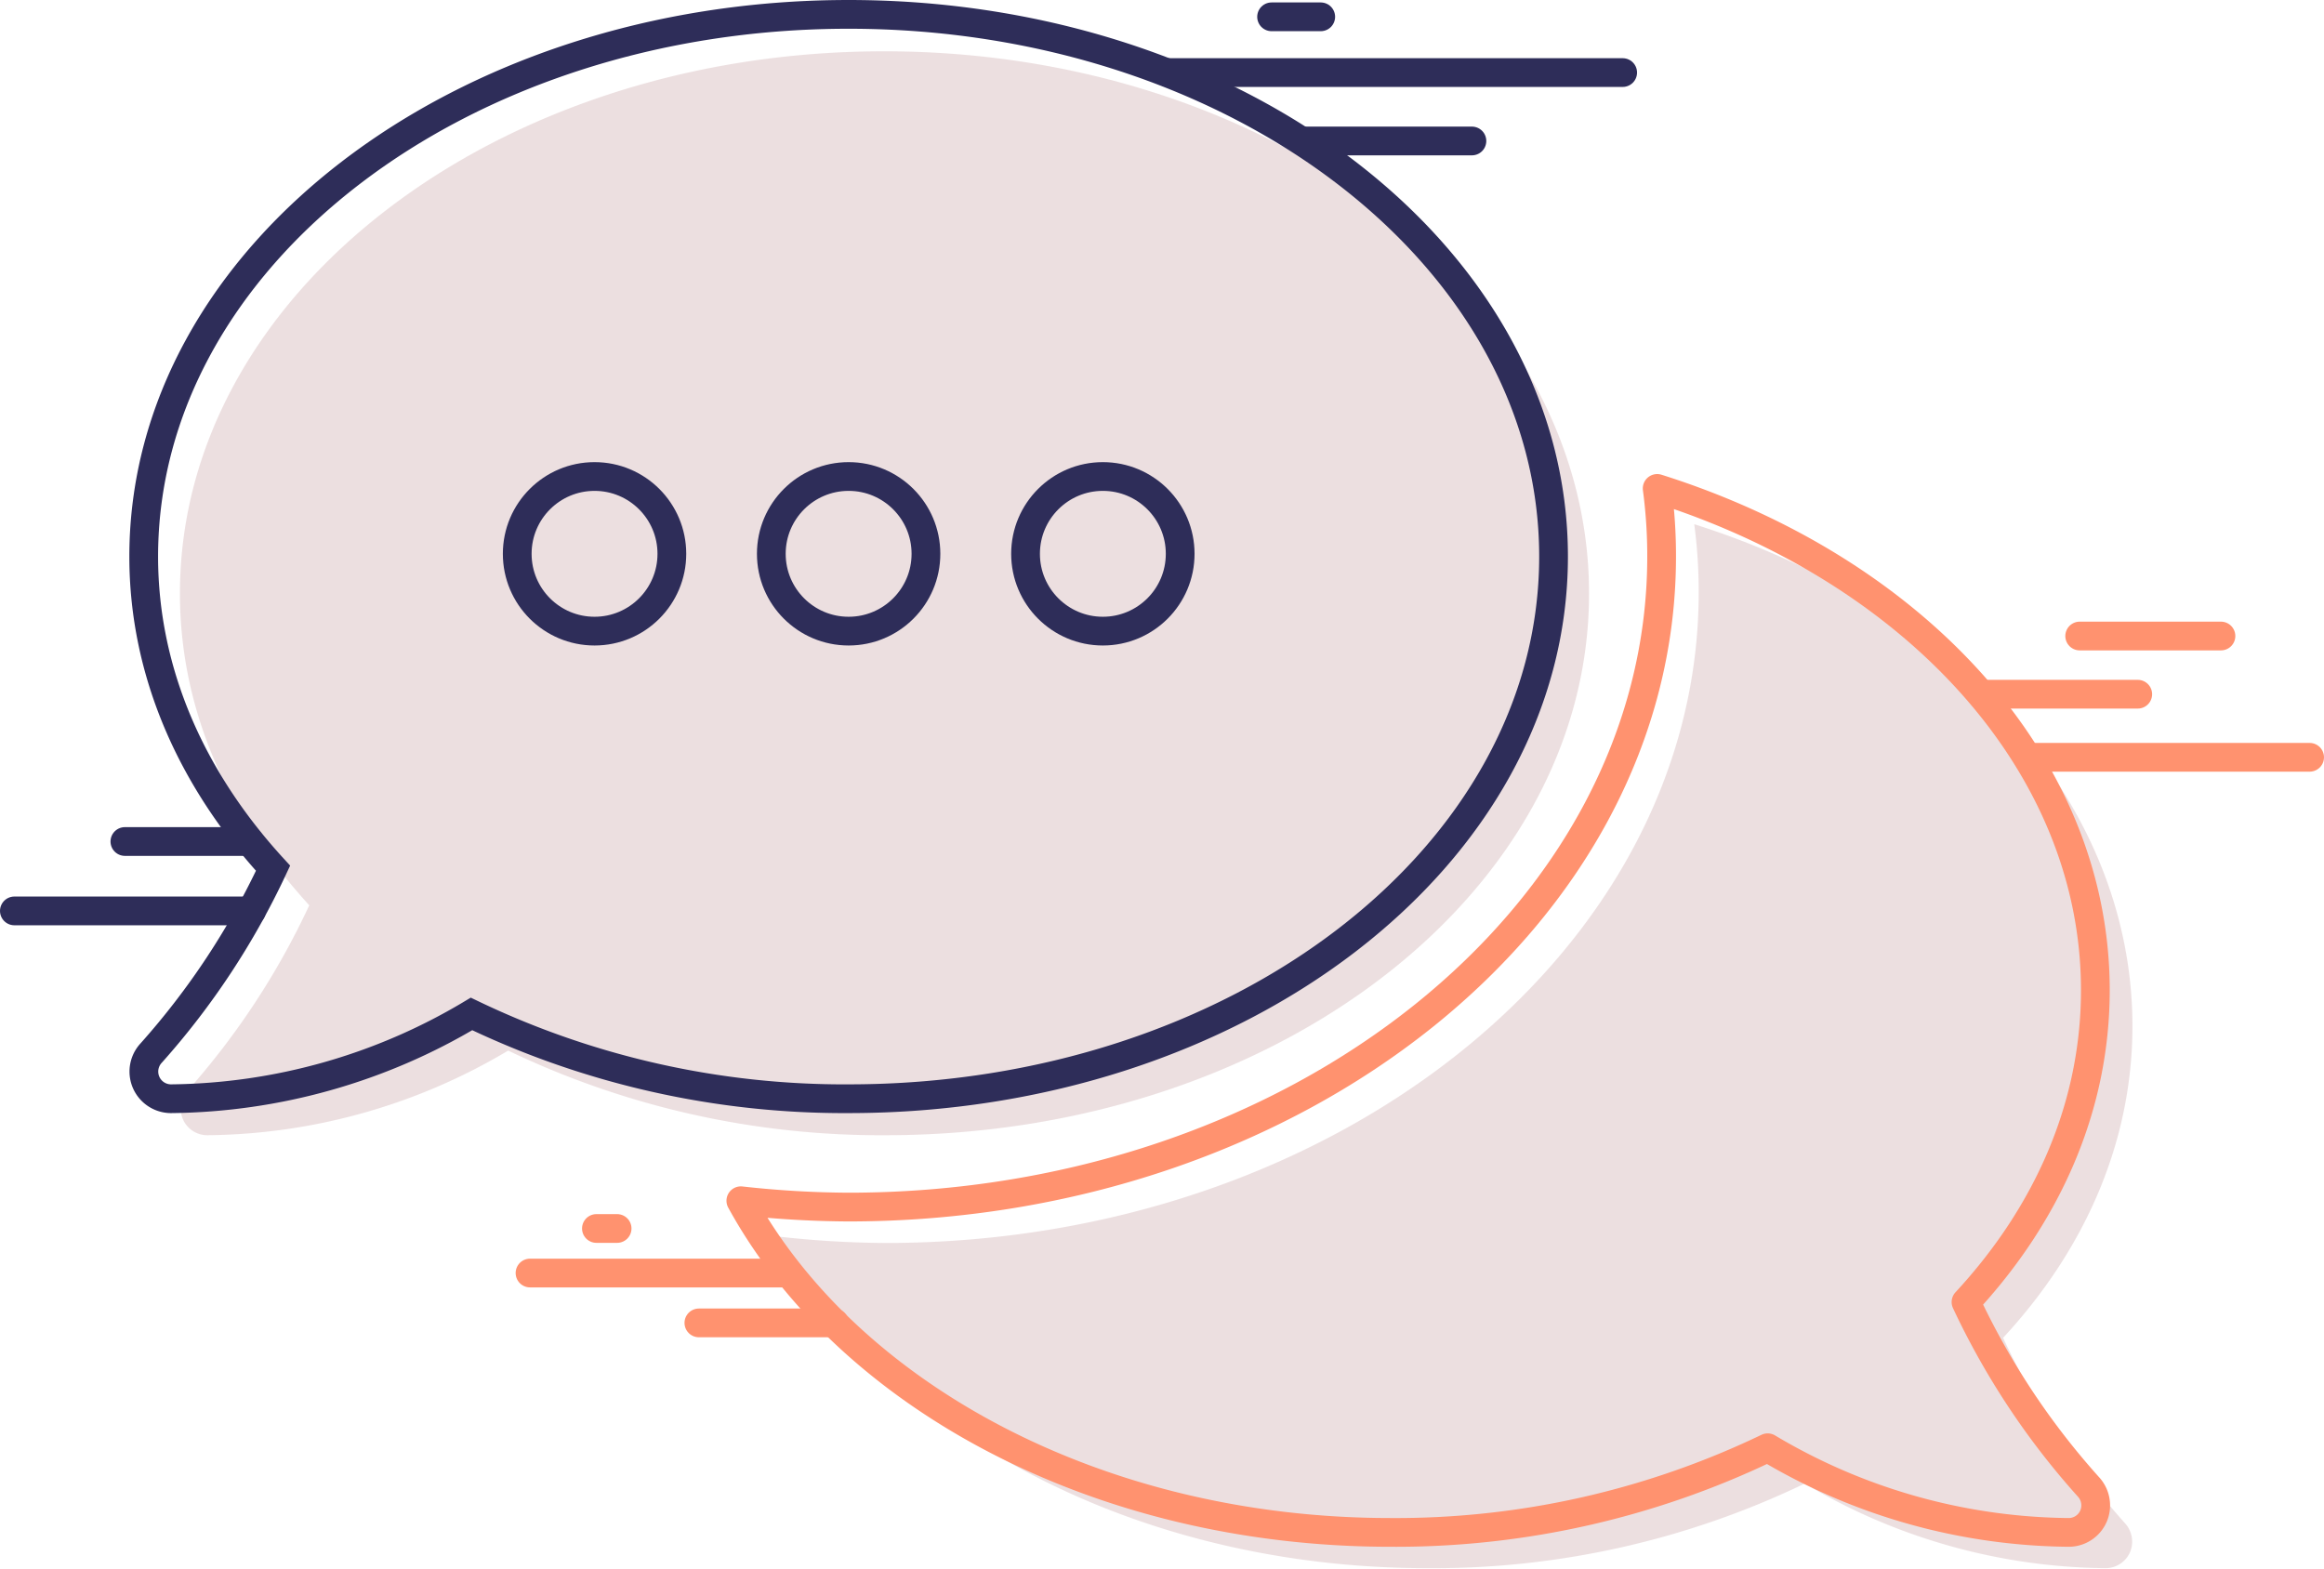
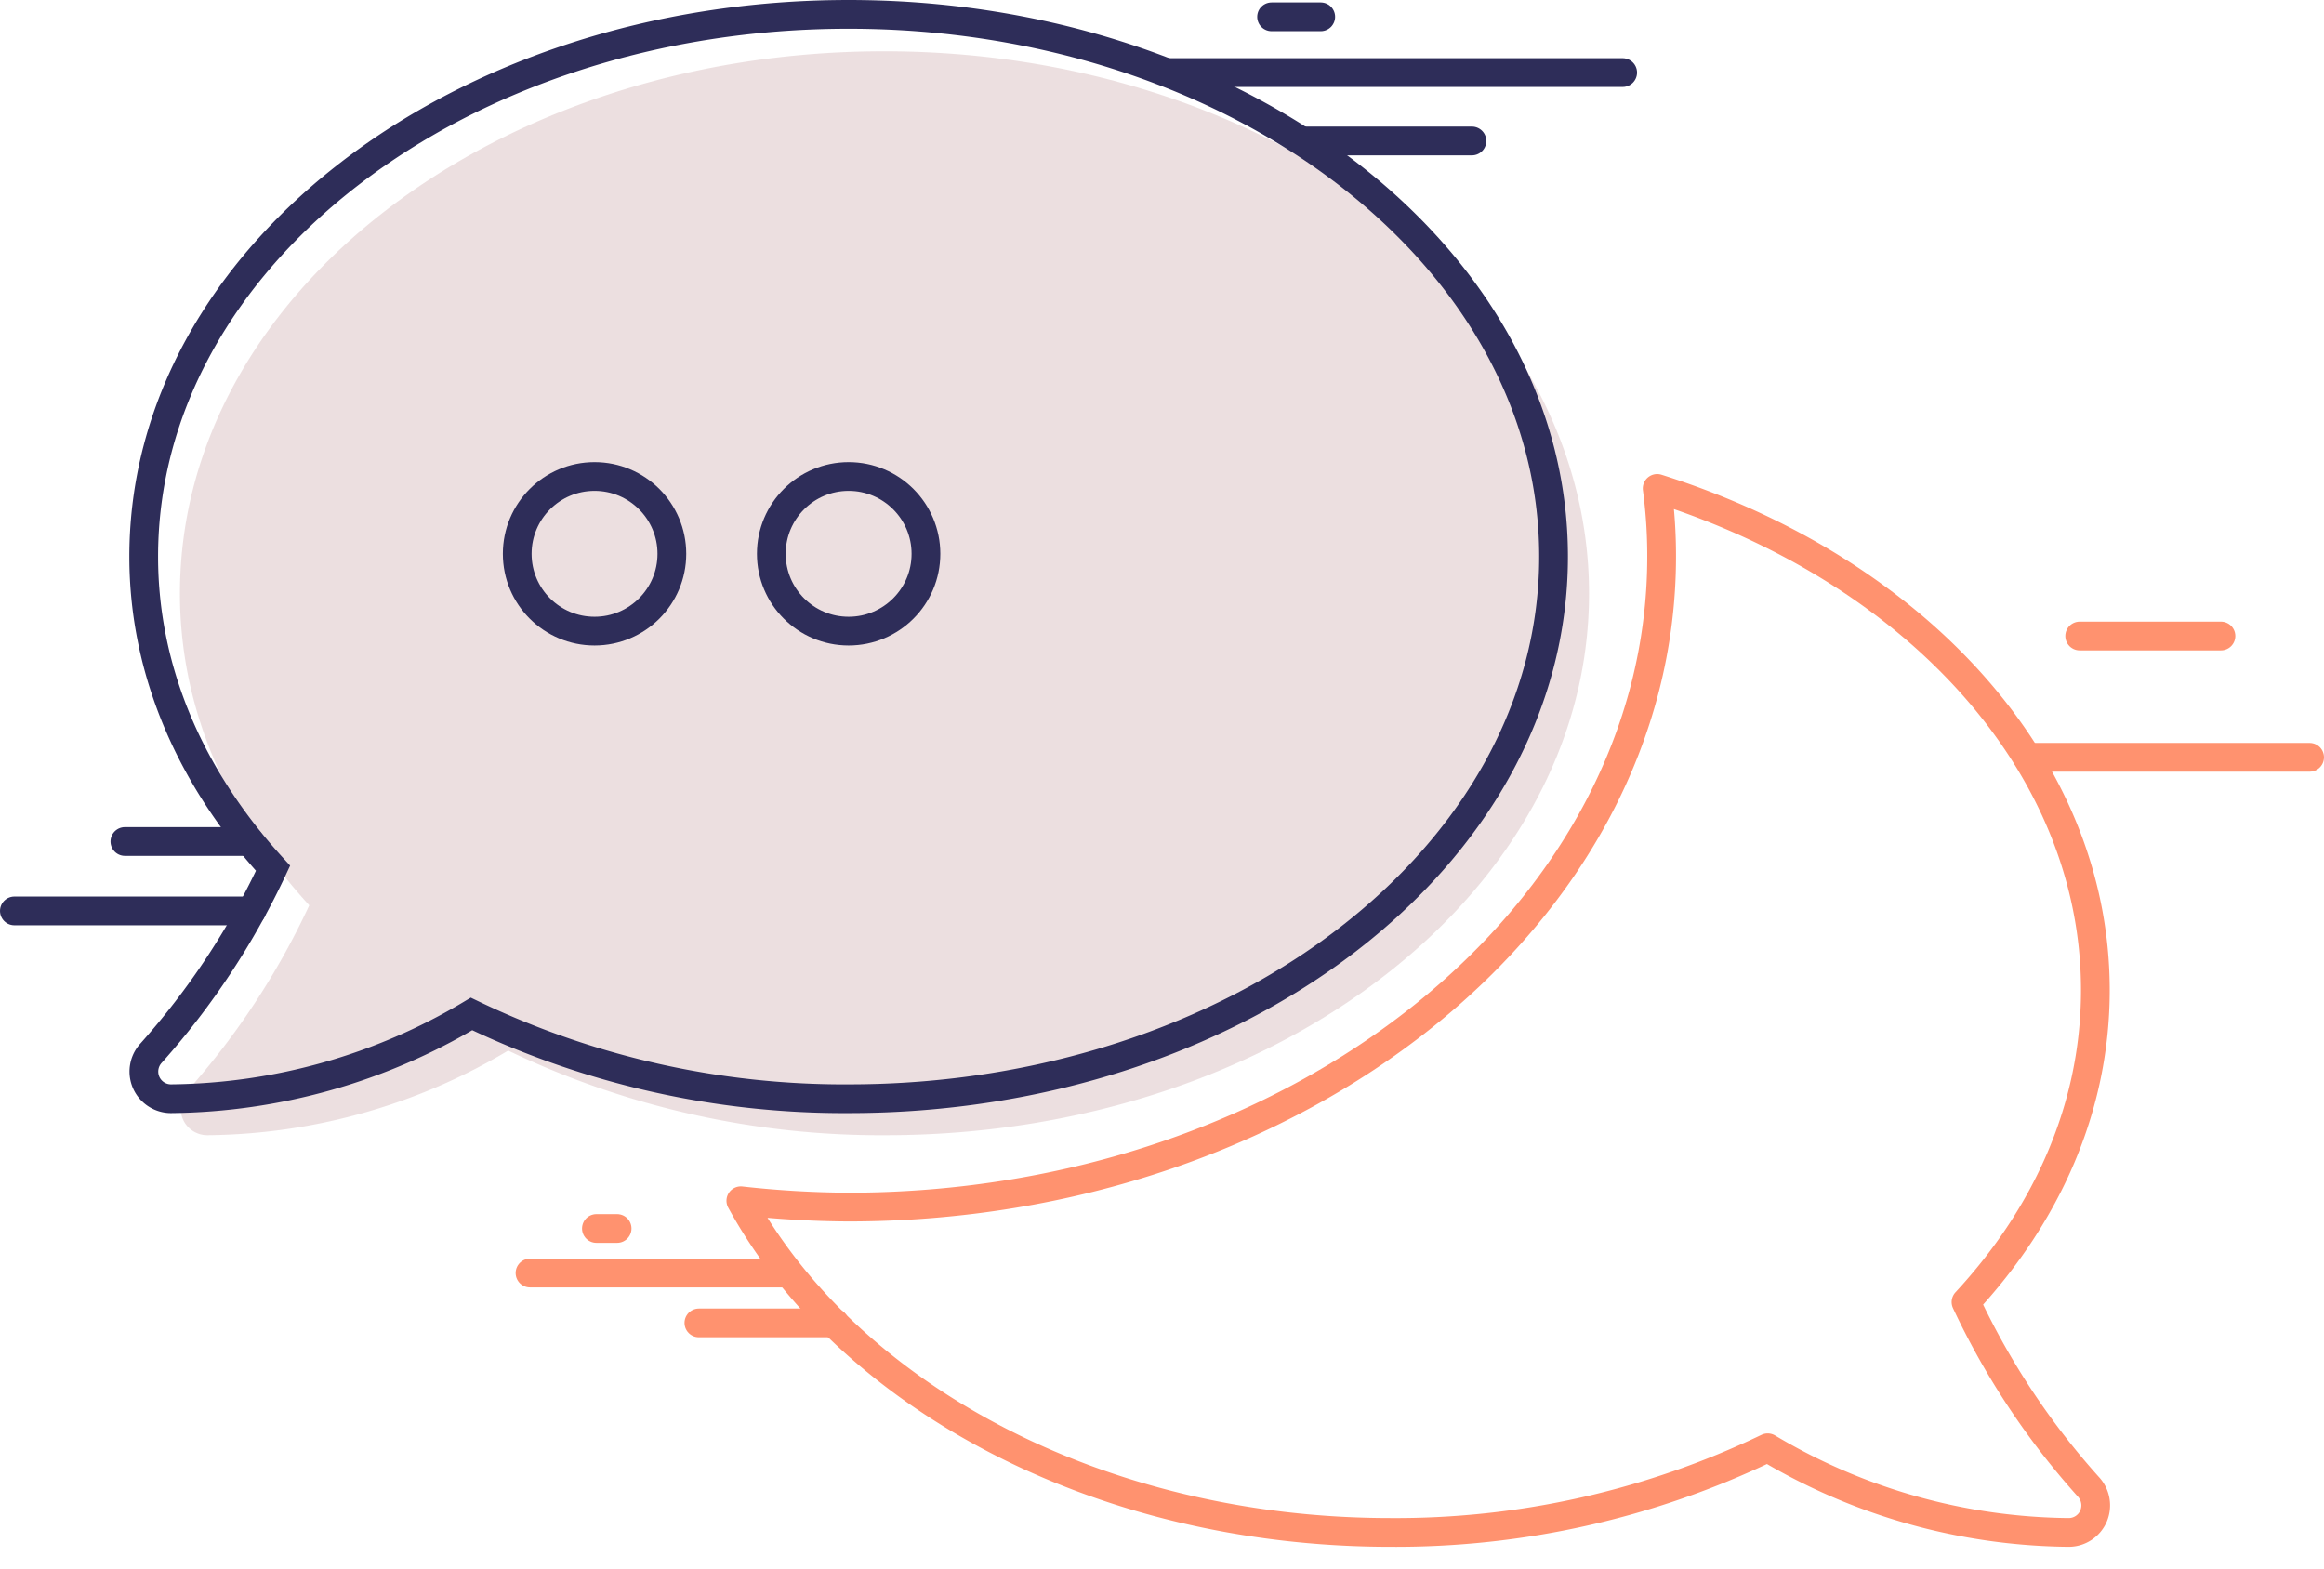
<svg xmlns="http://www.w3.org/2000/svg" id="Capa_1" data-name="Capa 1" viewBox="0 0 161.71 109.19">
  <defs>
    <style>.cls-1{fill:#dbc1c3;opacity:0.5;}.cls-2,.cls-3,.cls-4,.cls-5{fill:none;stroke-width:2px;}.cls-2,.cls-4{stroke:#2e2d59;}.cls-3,.cls-5{stroke:#ff926f;stroke-linejoin:round;}.cls-4,.cls-5{stroke-linecap:round;}</style>
  </defs>
  <title>SitioMeit Final</title>
  <path class="cls-1" d="M61.6,79a60,60,0,0,1-26.24-5.89A41.58,41.58,0,0,1,14.44,79a1.85,1.85,0,0,1-1.72-1.13,1.88,1.88,0,0,1,.36-2A53.12,53.12,0,0,0,21.52,63c-5.64-6.16-9-13.61-9-21.7,0-20.84,21.95-37.73,49-37.73s49.05,16.89,49.05,37.73S88.7,79,61.6,79Z" />
-   <path class="cls-1" d="M147.86,106a1.9,1.9,0,0,1,.36,2,1.86,1.86,0,0,1-1.72,1.13,41.58,41.58,0,0,1-20.92-5.89,59.61,59.61,0,0,1-26.24,5.89c-20.33,0-37.78-9.52-45.21-23.08a70.51,70.51,0,0,0,7.47.45c31.2,0,56.6-20.31,56.6-45.28a35.49,35.49,0,0,0-.31-4.74c17.88,5.64,30.49,19.15,30.49,34.93,0,8.08-3.32,15.56-9,21.69A52.64,52.64,0,0,0,147.86,106Z" />
  <path class="cls-2" d="M59.05,76.46a59.85,59.85,0,0,1-26.24-5.9,41.48,41.48,0,0,1-20.92,5.9,1.89,1.89,0,0,1-1.37-3.18A52.93,52.93,0,0,0,19,60.42c-5.64-6.15-9-13.6-9-21.69C10,17.88,32,1,59.05,1S108.1,17.88,108.1,38.73,86.15,76.46,59.05,76.46Z" />
  <path class="cls-3" d="M145.31,103.46a1.9,1.9,0,0,1,.36,2.05,1.88,1.88,0,0,1-1.73,1.13A41.54,41.54,0,0,1,123,100.75a59.76,59.76,0,0,1-26.25,5.89c-20.32,0-37.77-9.52-45.2-23.08a70.52,70.52,0,0,0,7.47.44c31.2,0,56.6-20.3,56.6-45.27a35.49,35.49,0,0,0-.31-4.74c17.87,5.64,30.49,19.15,30.49,34.92,0,8.09-3.32,15.57-9,21.7A52.64,52.64,0,0,0,145.31,103.46Z" />
  <line class="cls-4" x1="112.91" y1="5.05" x2="81.28" y2="5.05" />
  <line class="cls-4" x1="102.42" y1="9.81" x2="90.65" y2="9.81" />
  <line class="cls-4" x1="91.9" y1="1.17" x2="88.48" y2="1.17" />
  <line class="cls-4" x1="17.5" y1="63.39" x2="1" y2="63.39" />
  <line class="cls-4" x1="17.36" y1="58.56" x2="8.69" y2="58.56" />
  <line class="cls-5" x1="54.69" y1="88.59" x2="36.88" y2="88.59" />
  <line class="cls-5" x1="58.06" y1="92.06" x2="48.63" y2="92.06" />
  <line class="cls-5" x1="42.94" y1="85.49" x2="41.5" y2="85.49" />
-   <line class="cls-5" x1="137.86" y1="48.31" x2="148.75" y2="48.31" />
  <line class="cls-5" x1="144.71" y1="44.26" x2="154.54" y2="44.26" />
  <line class="cls-5" x1="141.08" y1="52.7" x2="160.71" y2="52.7" />
  <circle class="cls-2" cx="41.37" cy="38.54" r="5.38" />
  <circle class="cls-2" cx="59.05" cy="38.54" r="5.38" />
-   <circle class="cls-2" cx="76.74" cy="38.54" r="5.38" />
</svg>